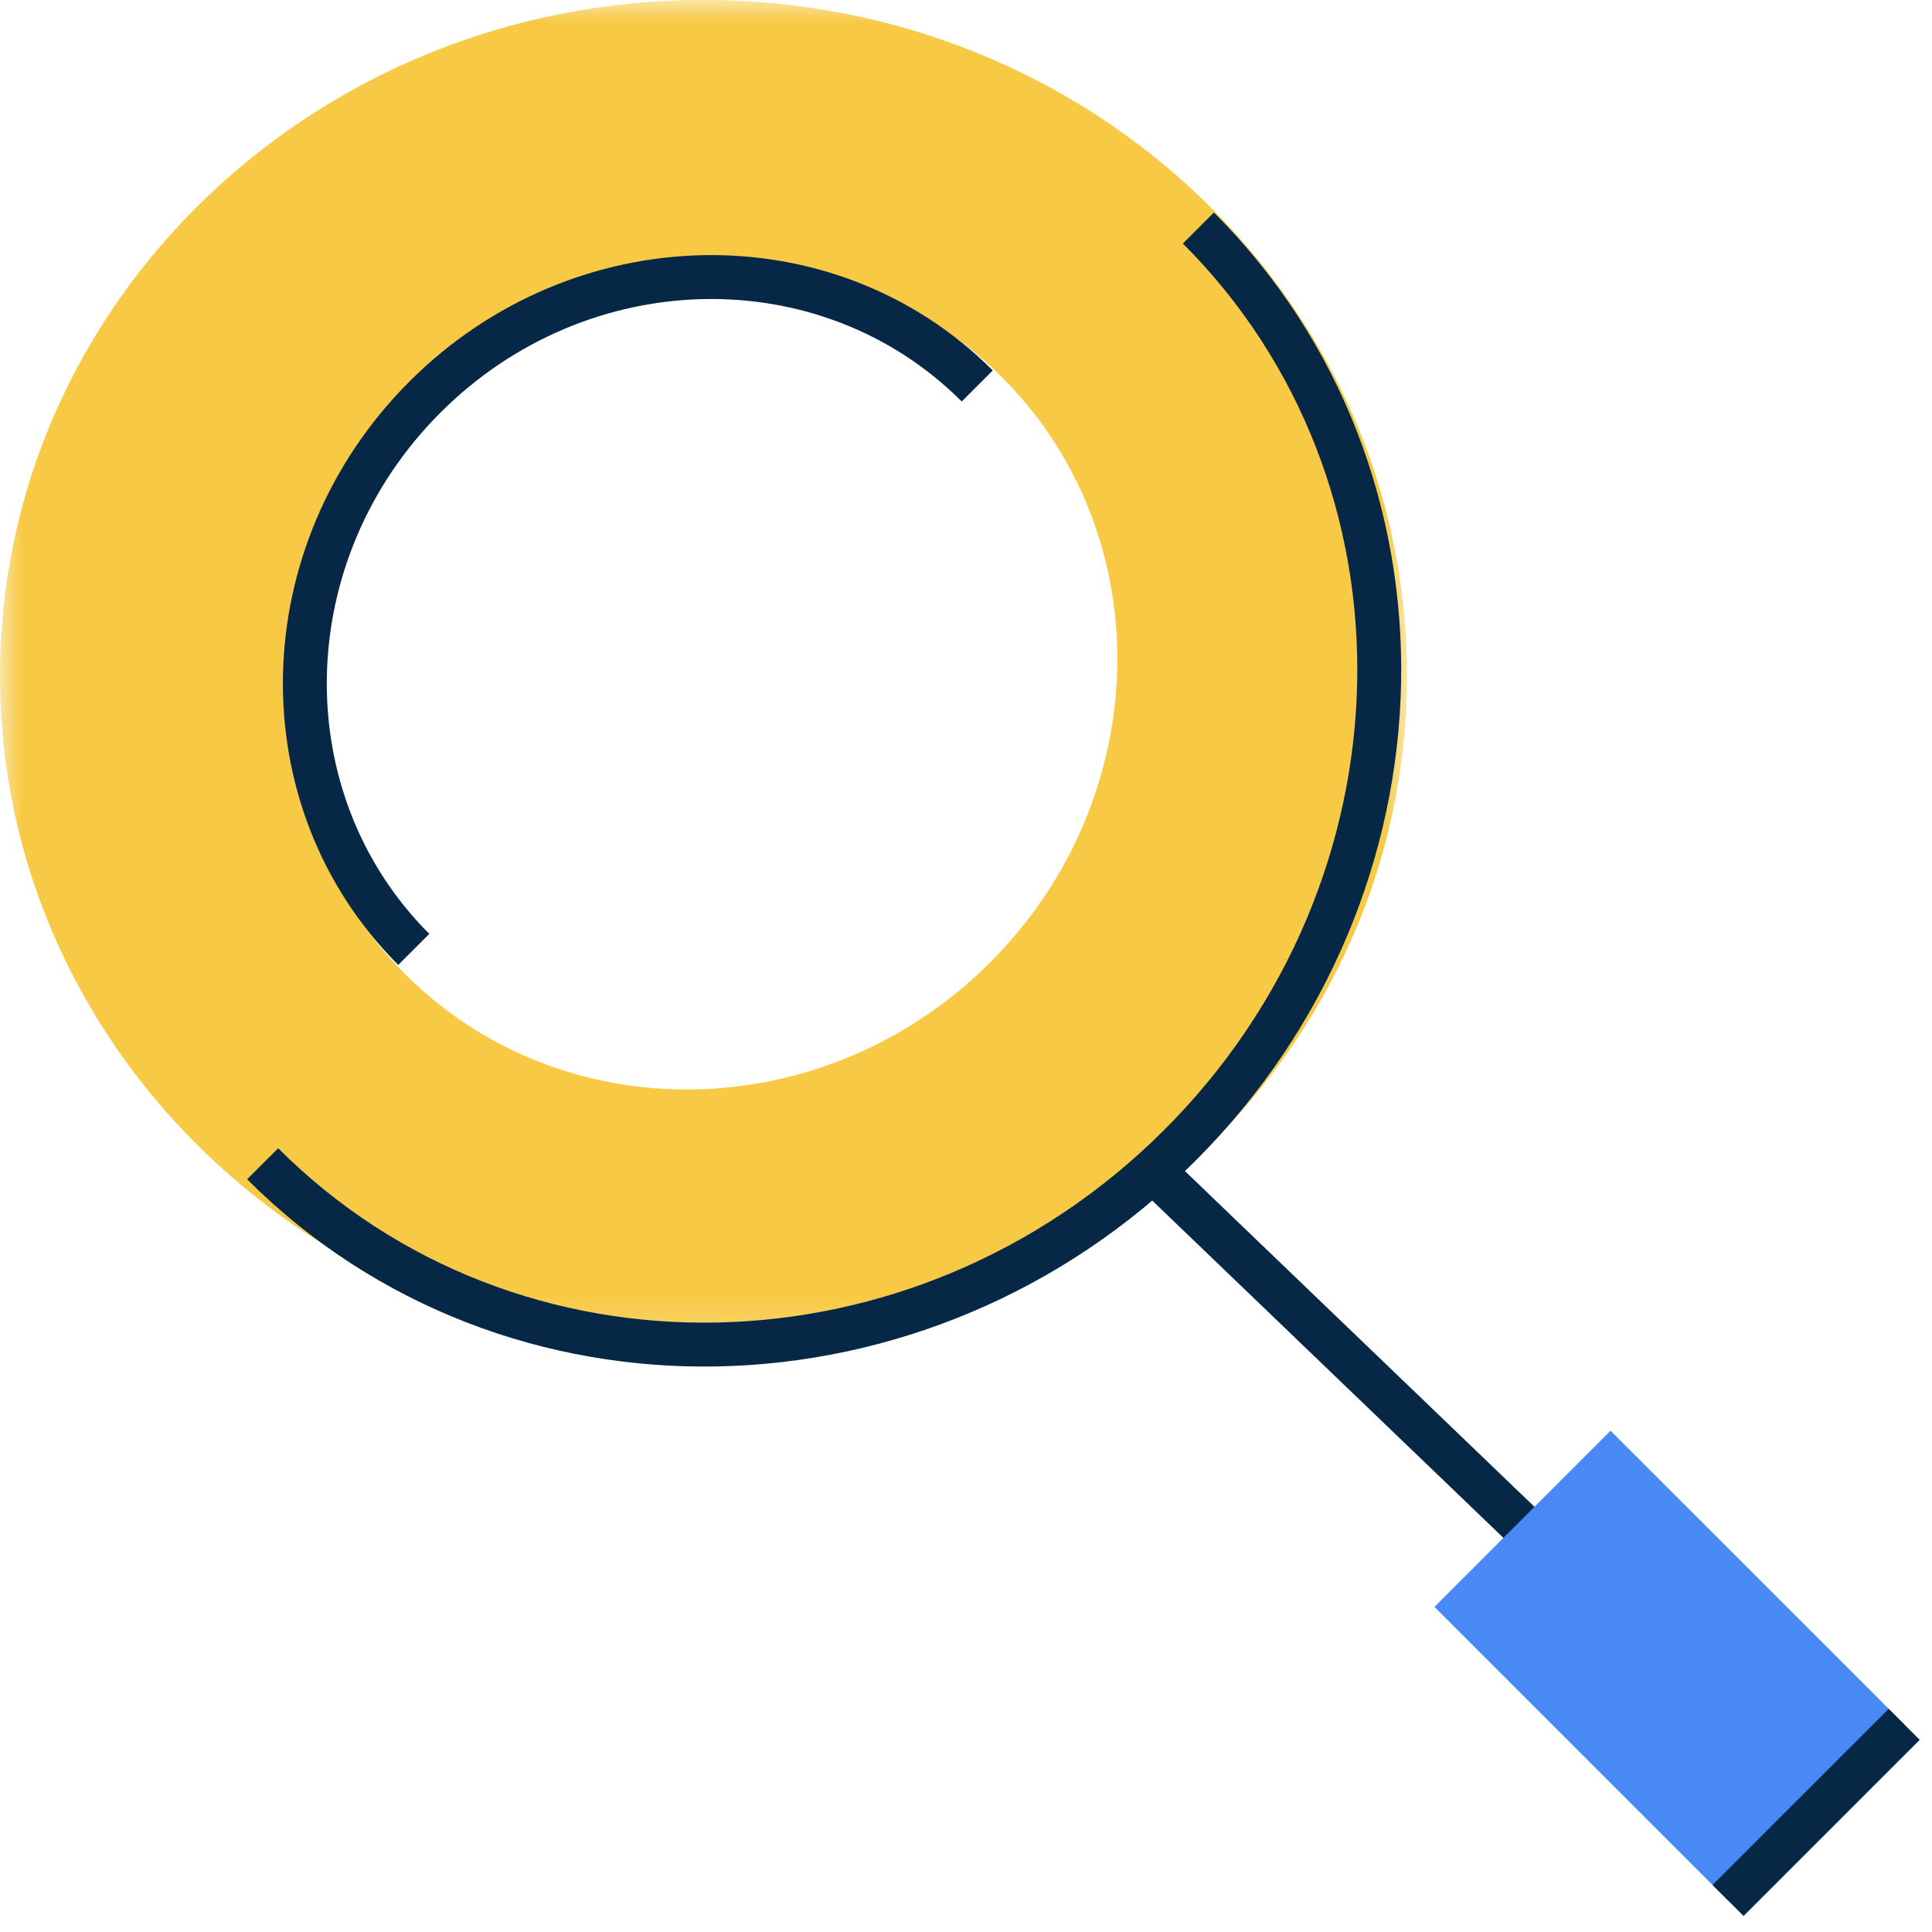
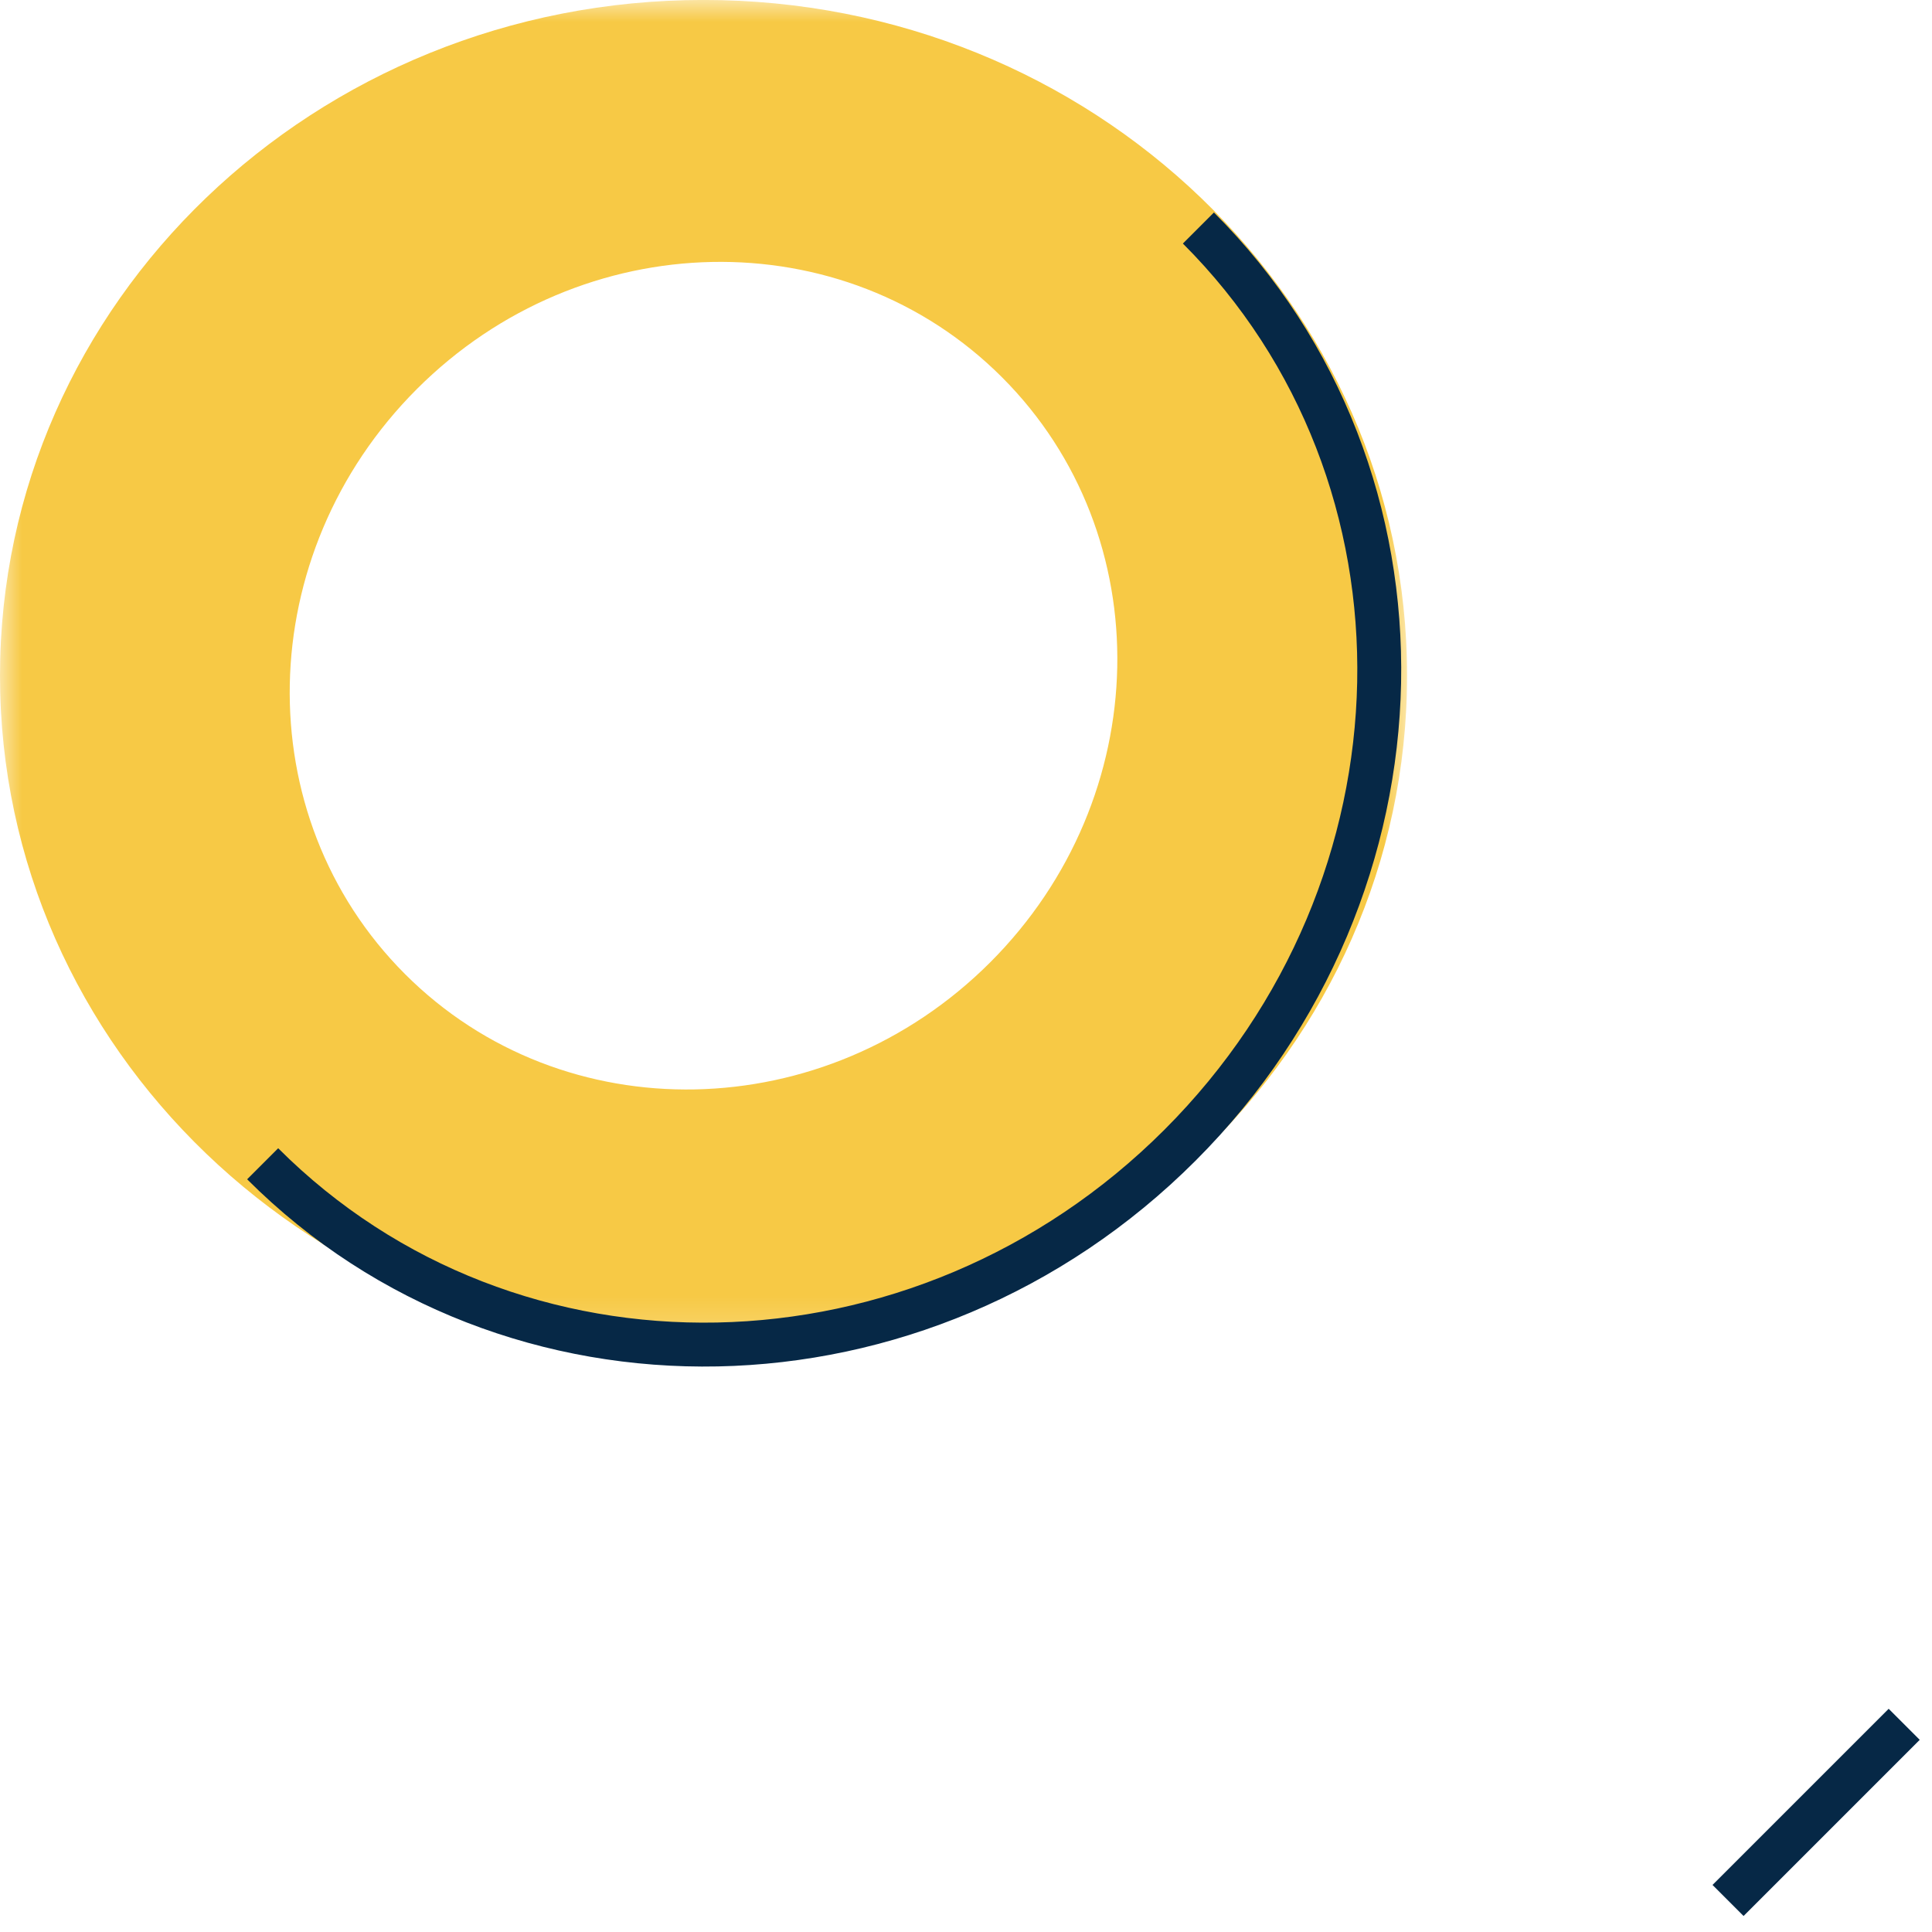
<svg xmlns="http://www.w3.org/2000/svg" width="44" height="44" viewBox="0 0 44 44" fill="none">
  <mask id="mask0_105_206" style="mask-type:luminance" maskUnits="userSpaceOnUse" x="0" y="0" width="33" height="31">
    <path fill-rule="evenodd" clip-rule="evenodd" d="M0 0H32.045V30.777H0V0Z" fill="white" />
  </mask>
  <g mask="url(#mask0_105_206)">
    <path fill-rule="evenodd" clip-rule="evenodd" d="M9.494 8.86C5.74 12.614 5.62 18.58 9.225 22.185C12.831 25.791 18.797 25.67 22.551 21.917C26.304 18.163 26.425 12.197 22.819 8.591C19.214 4.986 13.248 5.106 9.494 8.86ZM32.045 15.388C32.045 23.887 24.871 30.777 16.022 30.777C7.173 30.777 0 23.887 0 15.388C0 6.889 7.173 -0.001 16.022 -0.001C24.871 -0.001 32.045 6.889 32.045 15.388Z" fill="#F7C945" />
  </g>
-   <path d="M26.507 26.904L41.239 41.053" stroke="#062846" />
  <path d="M27.293 5.193C32.945 10.845 32.757 20.198 26.872 26.083C20.987 31.967 11.634 32.156 5.982 26.504" stroke="#062846" />
-   <path fill-rule="evenodd" clip-rule="evenodd" d="M39.355 43.282L43.367 39.27L36.679 32.584L32.669 36.596L39.355 43.282Z" fill="#4889F5" />
-   <path d="M22.256 8.79C18.852 5.386 13.22 5.5 9.677 9.044C6.133 12.586 6.019 18.218 9.423 21.622" stroke="#062846" />
  <path d="M39.355 43.282L43.367 39.27" stroke="#062846" />
</svg>